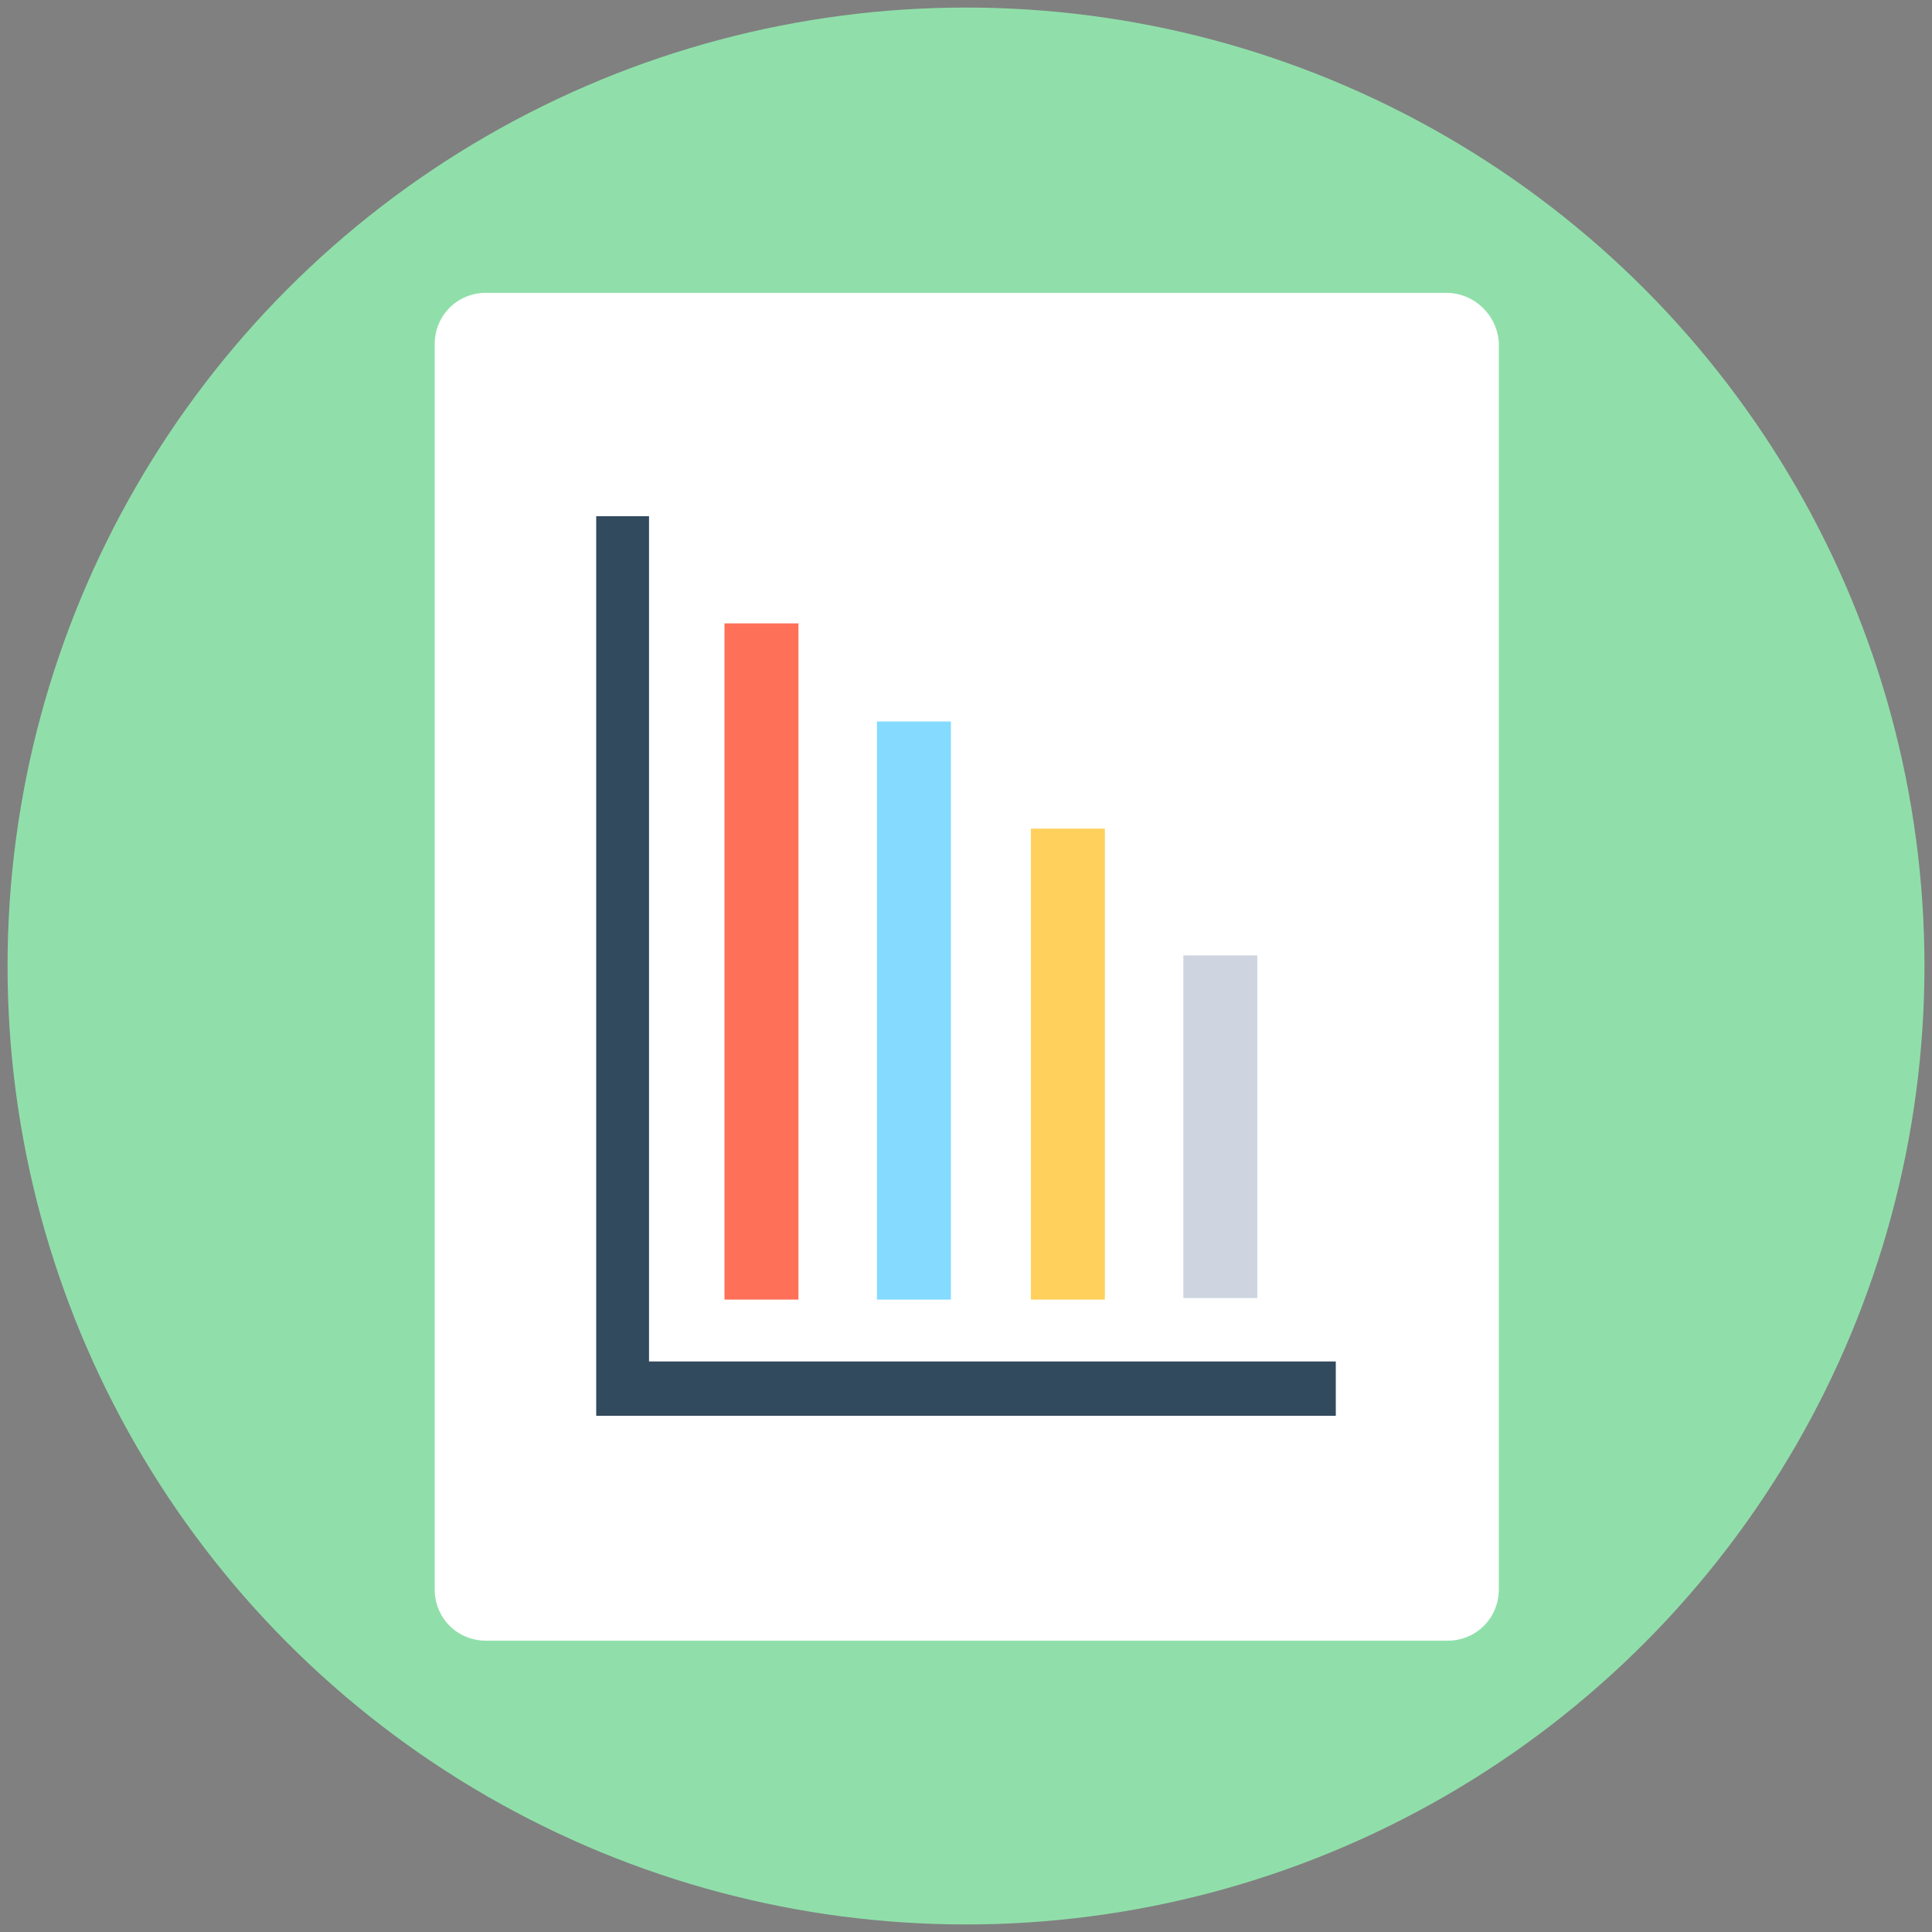
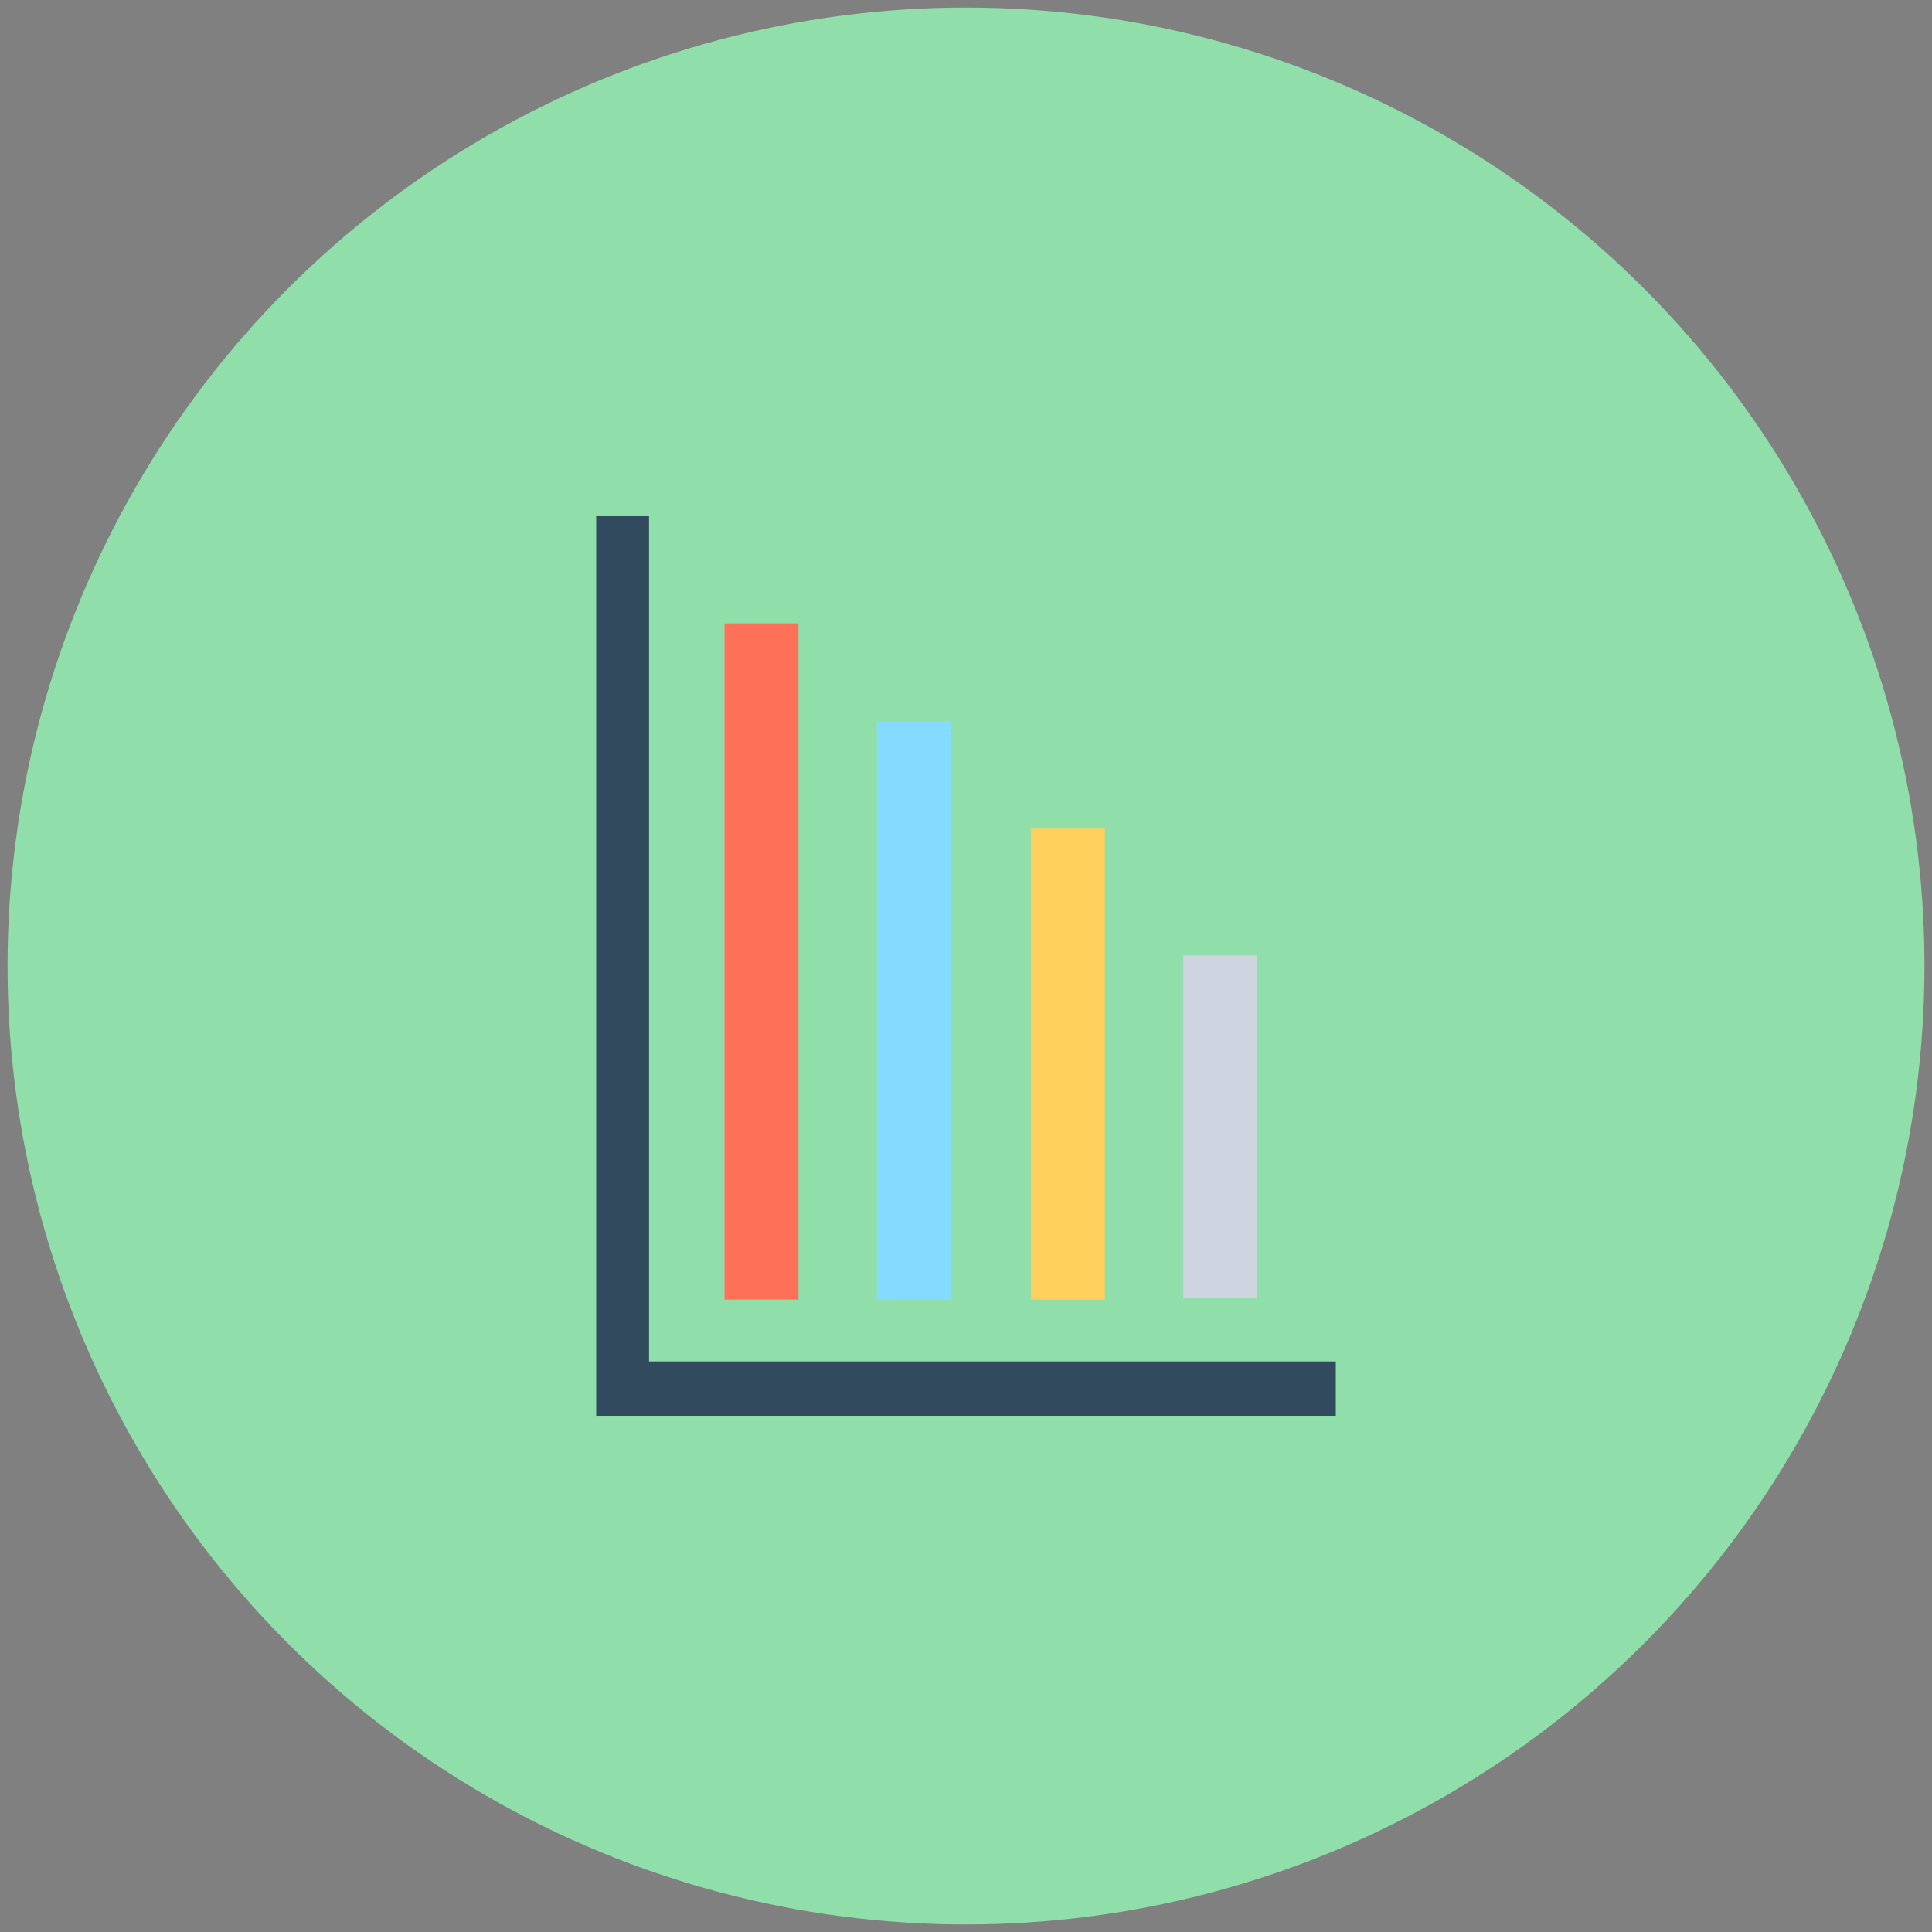
<svg xmlns="http://www.w3.org/2000/svg" width="50" height="50" enable-background="new 0 0 128 128" viewBox="0 0 128 128">
  <rect x="0" y="0" width="128" height="128" fill="#808080" stroke="none" />
  <circle cx="64" cy="64" r="63.5" fill="#90DFAA" />
-   <path fill="#FFF" d="M95.8,19.4H32.2c-1.9,0-3.4,1.5-3.4,3.4v82.5c0,1.9,1.5,3.4,3.4,3.4h63.7c1.9,0,3.4-1.5,3.4-3.4V22.7   C99.2,20.9,97.7,19.4,95.8,19.4z" />
  <polygon fill="#324A5E" points="88.5 90.2 43 90.2 43 34.2 39.5 34.2 39.5 93.8 88.5 93.8" />
  <rect width="4.9" height="44.8" x="48" y="41.3" fill="#FF7058" />
  <rect width="4.9" height="38.3" x="58.1" y="47.8" fill="#84DBFF" />
  <rect width="4.9" height="31.2" x="68.3" y="54.9" fill="#FFD05B" />
  <rect width="4.9" height="22.7" x="78.4" y="63.3" fill="#CED5E0" />
</svg>